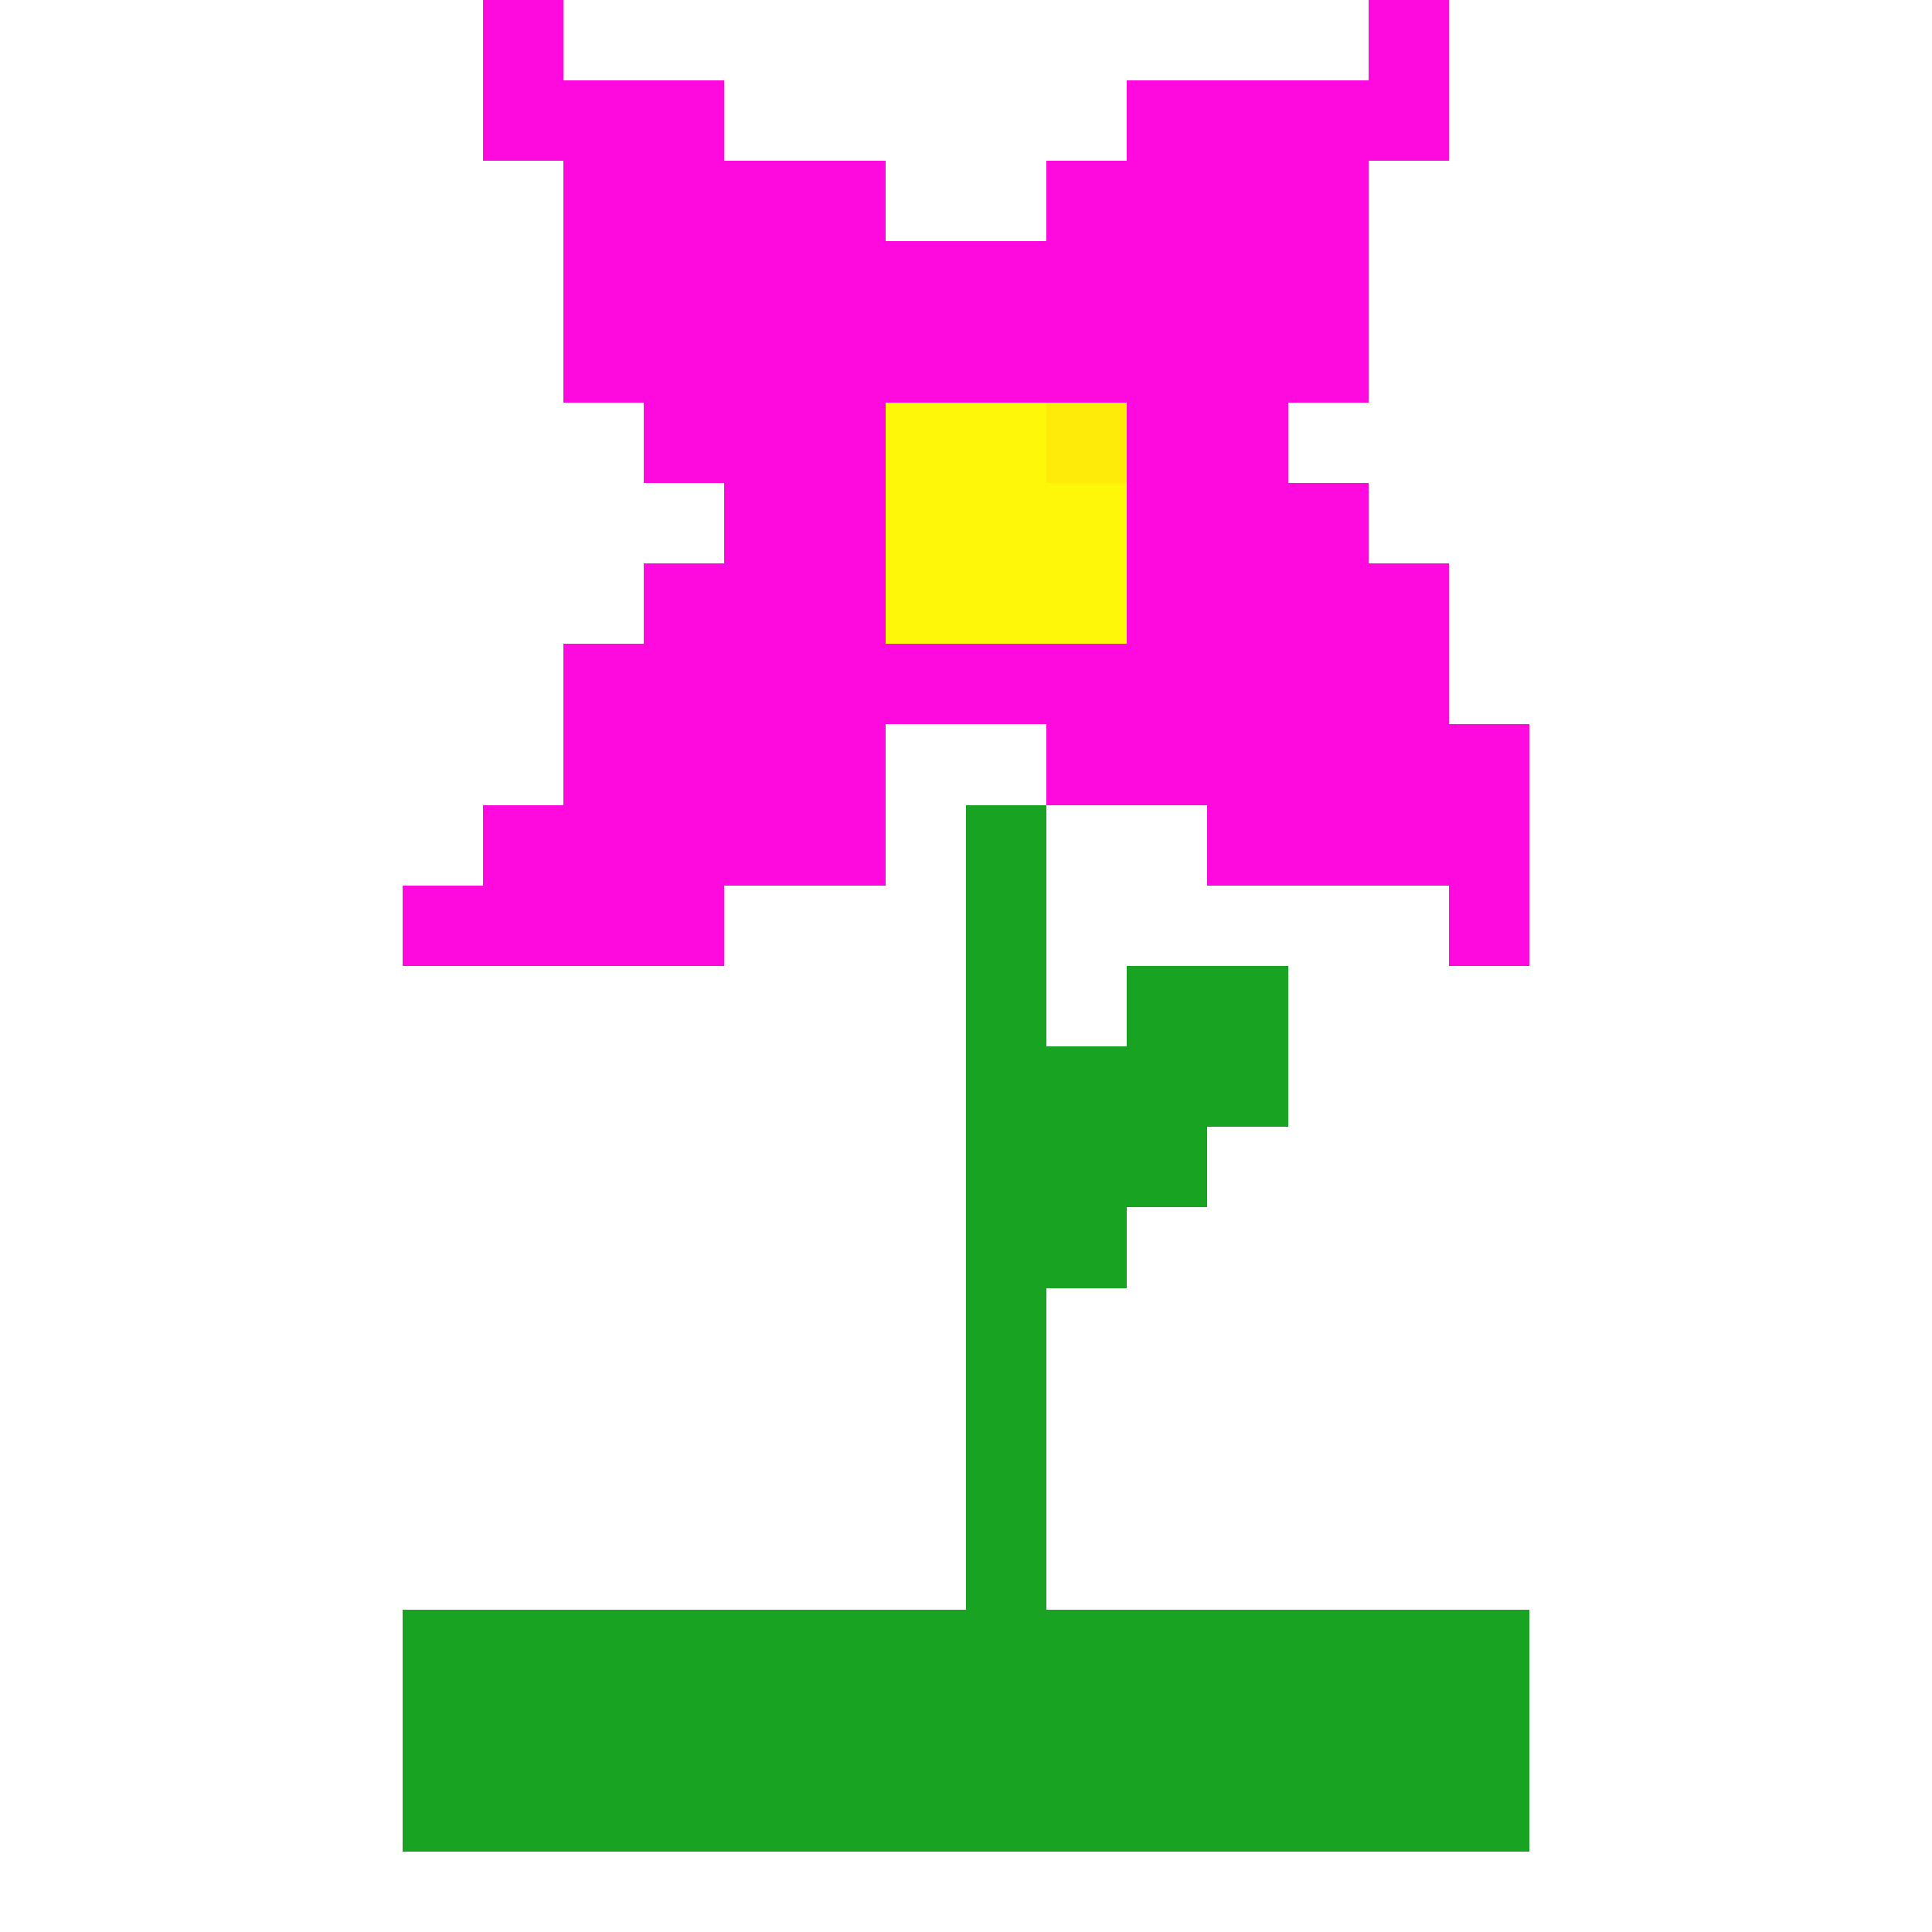
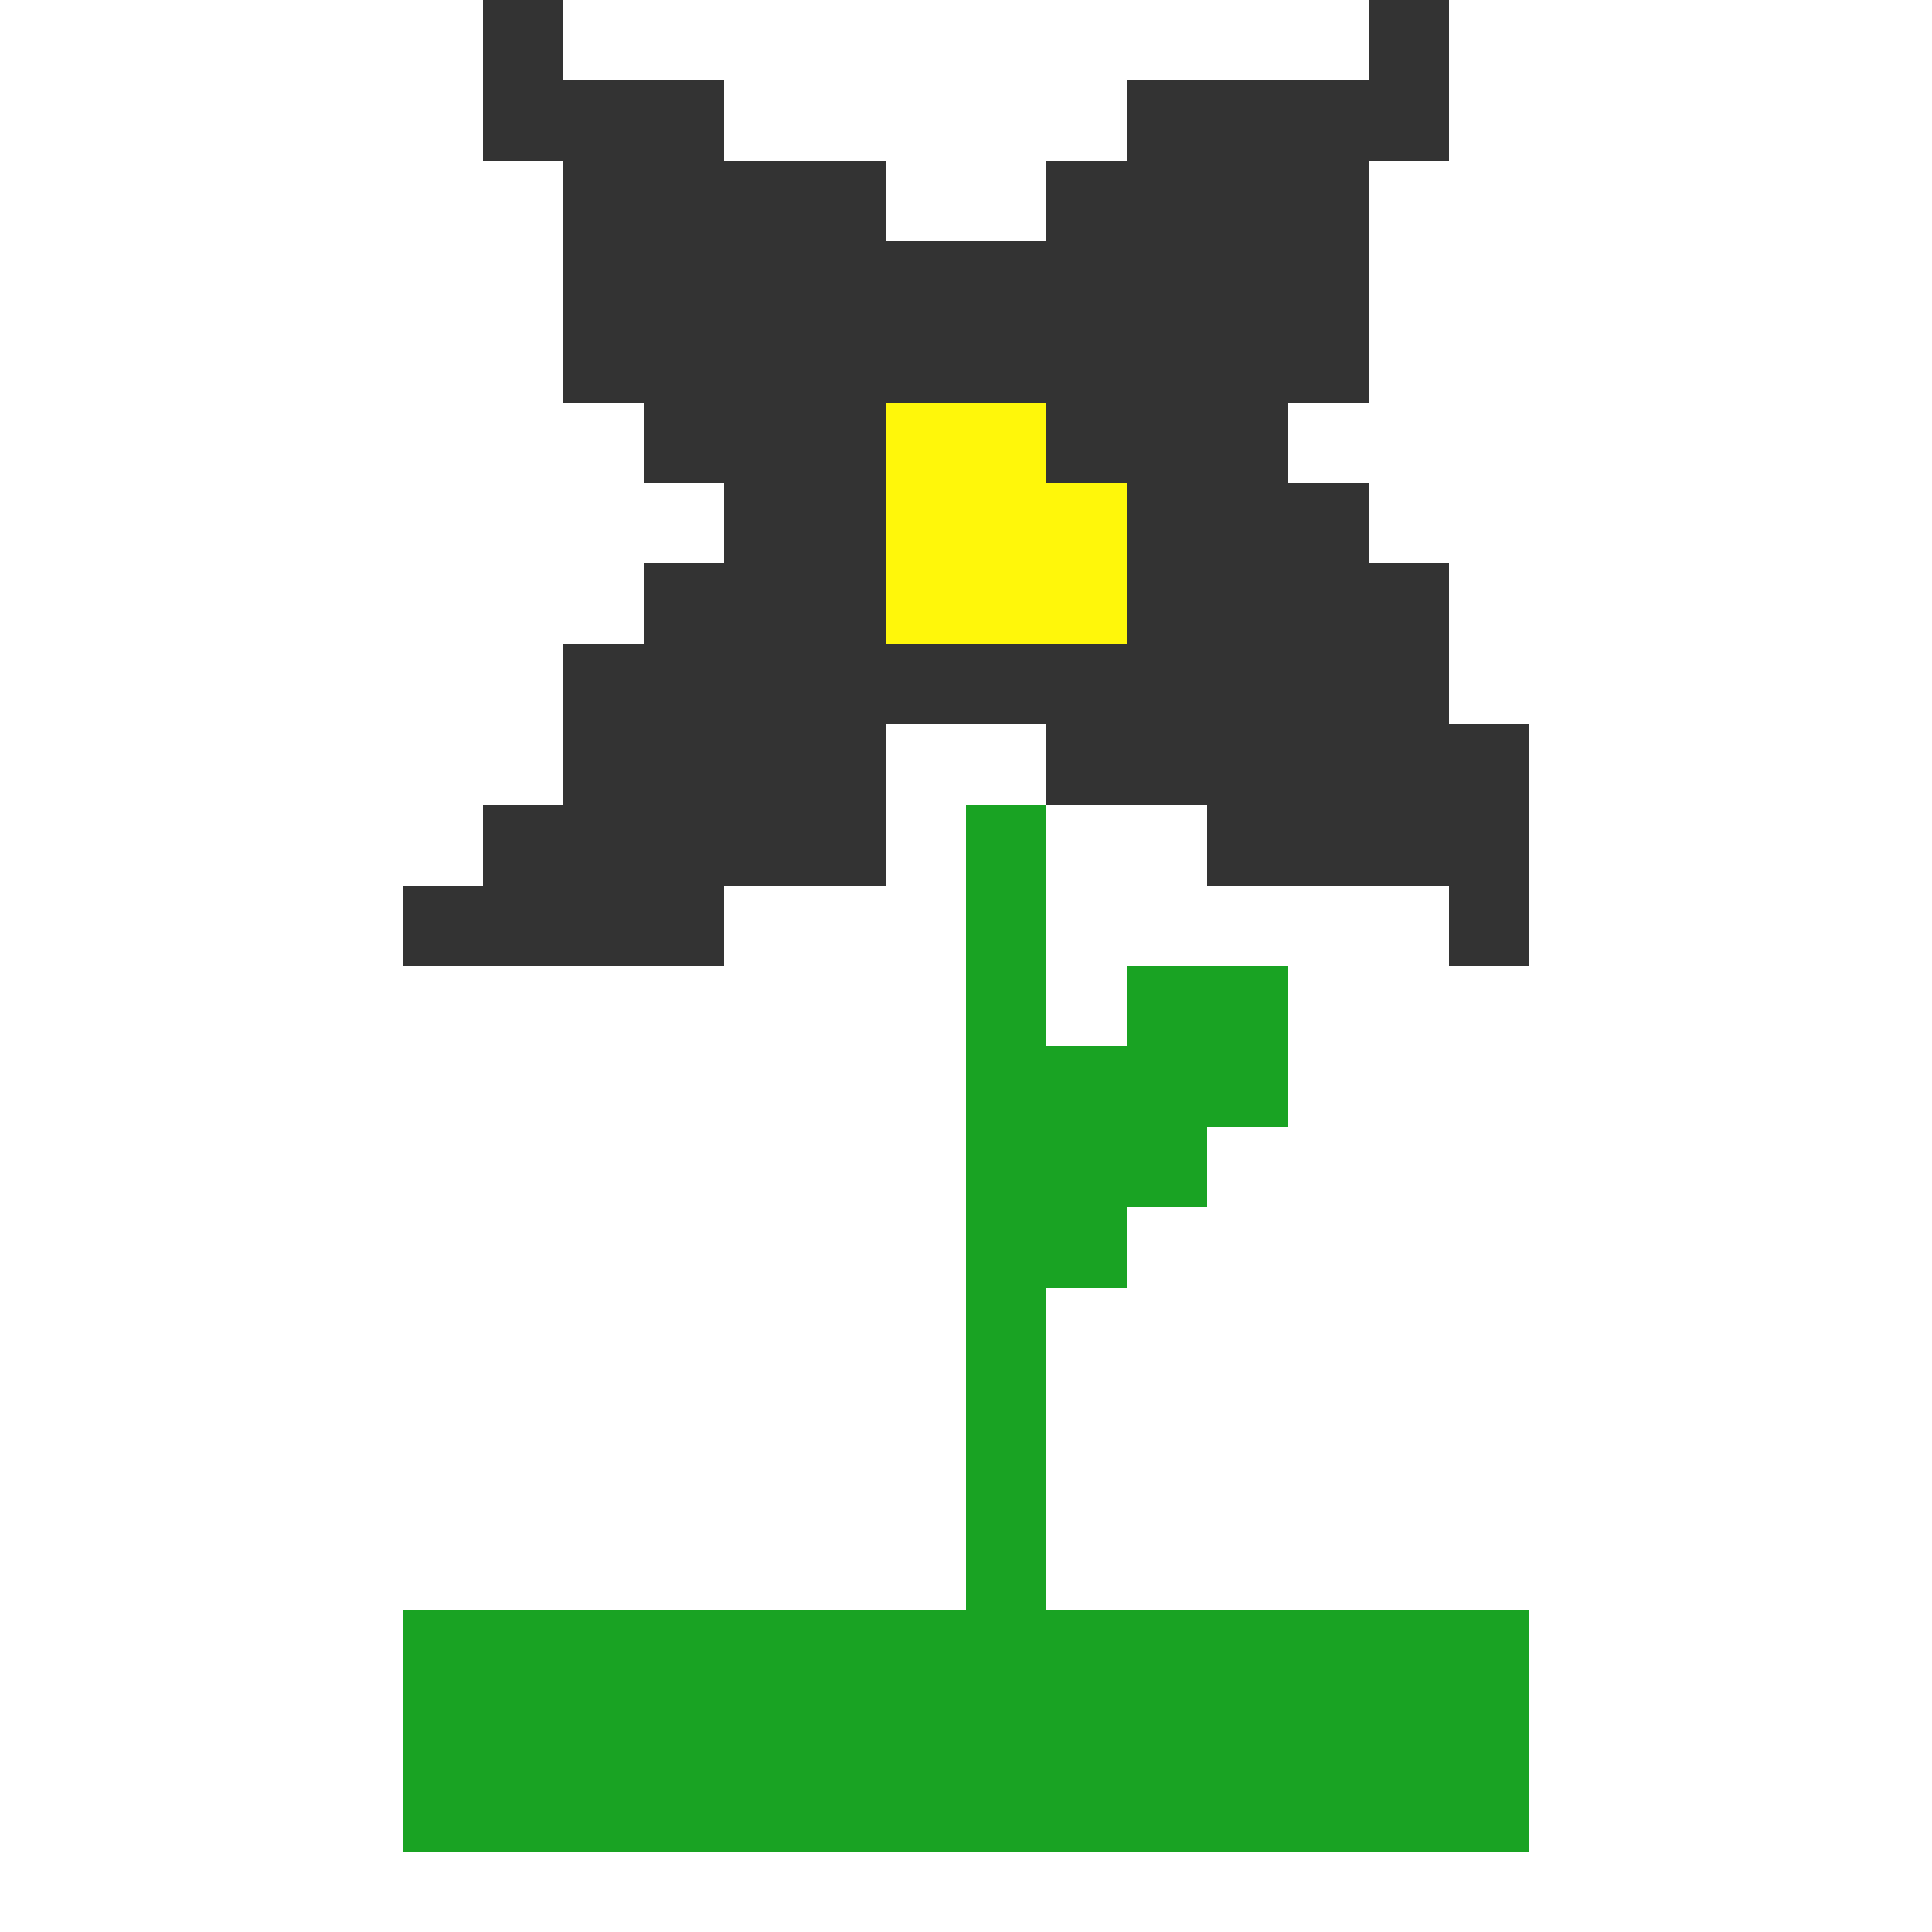
<svg xmlns="http://www.w3.org/2000/svg" viewBox="0 -0.5 24 24" shape-rendering="crispEdges" width="100%" height="100%">
  <rect x="0" y="-0.5" width="24" height="24" fill="#333333" stroke="none" />
  <path stroke="#ffffff" d="M0 0h6M7 0h10M18 0h6M0 1h6M9 1h5M18 1h6M0 2h7M11 2h2M17 2h7M0 3h7M17 3h7M0 4h7M17 4h7M0 5h8M16 5h8M0 6h9M17 6h7M0 7h8M18 7h6M0 8h7M18 8h6M0 9h7M11 9h2M19 9h5M0 10h6M11 10h1M13 10h2M19 10h5M0 11h5M9 11h3M13 11h5M19 11h5M0 12h12M13 12h1M16 12h8M0 13h12M16 13h8M0 14h12M15 14h9M0 15h12M14 15h10M0 16h12M13 16h11M0 17h12M13 17h11M0 18h12M13 18h11M0 19h12M13 19h11M0 20h5M19 20h5M0 21h5M19 21h5M0 22h5M19 22h5M0 23h24" />
-   <path stroke="#ff0ade" d="M6 0h1M17 0h1M6 1h3M14 1h4M7 2h4M13 2h4M7 3h10M7 4h10M8 5h3M14 5h2M9 6h2M14 6h3M8 7h3M14 7h4M7 8h11M7 9h4M13 9h6M6 10h5M15 10h4M5 11h4M18 11h1" />
  <path stroke="#fff70a" d="M11 5h2M11 6h3M11 7h3" />
-   <path stroke="#ffeb0a" d="M13 5h1" />
  <path stroke="#19a323" d="M12 10h1M12 11h1M12 12h1M14 12h2M12 13h4M12 14h3M12 15h2M12 16h1M12 17h1M12 18h1M12 19h1M5 20h14M5 21h14M5 22h14" />
</svg>